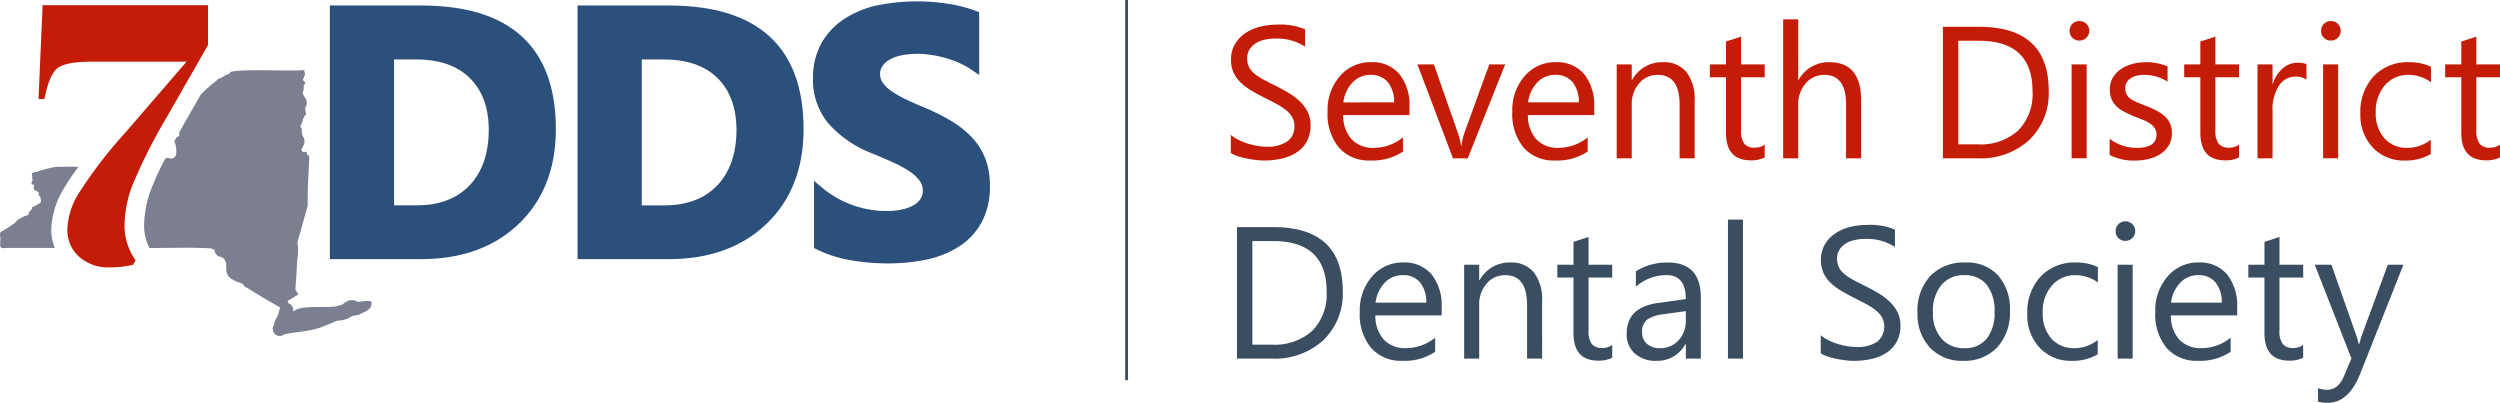
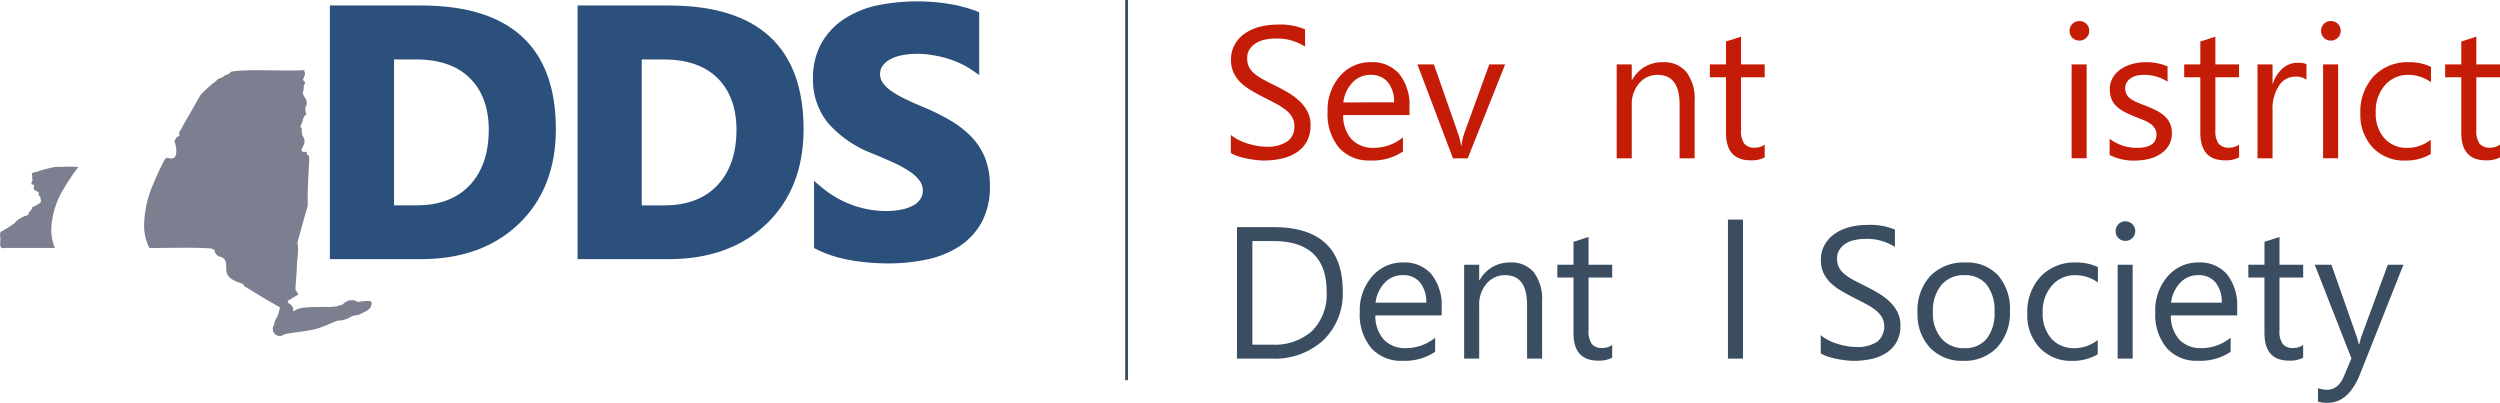
<svg xmlns="http://www.w3.org/2000/svg" width="417.496" height="67.267" viewBox="0 0 417.496 67.267">
  <defs>
    <clipPath id="clip-path">
      <rect id="Rectangle_9" data-name="Rectangle 9" width="417.496" height="67.267" fill="none" />
    </clipPath>
  </defs>
  <g id="Group_6" data-name="Group 6" clip-path="url(#clip-path)">
-     <path id="Path_8" data-name="Path 8" d="M9.8,42.373a5.963,5.963,0,0,1-1.913-4.5,12.281,12.281,0,0,1,1.821-5.918,76.5,76.5,0,0,1,7.923-10.328L27.8,9.848H12.017q-4.378,0-5.764,1.079T4.065,16.076H3.078L3.757.415H31.381V7.074L24.536,19.036A90.5,90.5,0,0,0,18.709,30.6a19.436,19.436,0,0,0-1.265,6.627,9.916,9.916,0,0,0,1.85,5.8l-.433.74a15.821,15.821,0,0,1-3.822.431A7.29,7.29,0,0,1,9.8,42.373" transform="translate(3.357 0.452)" fill="#c51c07" />
    <path id="Path_9" data-name="Path 9" d="M8.563,23.8A13.966,13.966,0,0,1,10.6,17.059a36.34,36.34,0,0,1,2.486-3.688c-1.219-.117-2.484-.01-3.694-.031a19.78,19.78,0,0,0-2.877.7c-.324.194-1.25.2-1.208.487a1.9,1.9,0,0,1,.063.767c.013.1.161.3.027.38-.111.115-.079.243-.109.387-.268.324.353.161.439.38-.512,1.261,1.06.608.7,1.685.209-.021.276.316.4.445a.415.415,0,0,0,.023.406c.1.341-.47.594-.719.719-.213.266-.679.188-.8.527.021.32-.257.38-.4.627-.14.171-.134.521-.364.581a4.356,4.356,0,0,0-1.181.51c-.048.107-.159.115-.257.109a7.236,7.236,0,0,0-.665.675,20.6,20.6,0,0,1-2.086,1.34c-.656.153-.209,1.127-.33,1.635,0,.97-.19,1.34.98,1.185H9.161a7.9,7.9,0,0,1-.6-3.09" transform="translate(0 14.521)" fill="#7b7f8f" />
    <path id="Path_10" data-name="Path 10" d="M47.135,44.309a1.327,1.327,0,0,0-.828-.268c-.353.015-.667-.013-.813.151a2.018,2.018,0,0,0-.372.176l-.04-.006c-.019.025-.04.046-.059.071a1.549,1.549,0,0,0-.322.3q-.552.16-1.091.355c-.056,0-.111,0-.159,0-.345.027-.69.056-1.035.09a1.311,1.311,0,0,0-.261-.021c-1.206.025-2.433-.01-3.638.088a5.452,5.452,0,0,0-1.357.263c-.088.029-.458.232-.78.418a1.159,1.159,0,0,0-.7-1.34c-.18-.228-.32-.437,0-.55.521-.318,1.079-.648,1.6-.962-.161-.266-.343-.556-.512-.815.082-1.269.194-2.6.257-3.87-.006-1.294.406-2.774.065-3.935.577-2.061,1.175-4.208,1.76-6.268-.107-2.316.146-5.423.245-8-.065-.115-.048-.232-.146-.339-.065-.086-.236-.092-.251-.157a.725.725,0,0,0-.09-.449,2.451,2.451,0,0,1-.493.038c-.013.079-.537-.234-.182-.713a5.437,5.437,0,0,0,.343-.742l-.021-.056a1.29,1.29,0,0,0-.217-1.07,2.056,2.056,0,0,1-.178-1.286c-.1-.236-.324-.217-.184-.548a.417.417,0,0,1,.019-.073,2.184,2.184,0,0,1,.1-.24,3.451,3.451,0,0,0,.3-.905,1.1,1.1,0,0,0,.1-.171.781.781,0,0,0,.082-.176c.157-.134.383-.293.249-.567a3.02,3.02,0,0,1-.1-.872,1.354,1.354,0,0,0-.065-1.649c.013-.056-.04-.1-.092-.125a1.142,1.142,0,0,0-.2-.38c.023-.094-.115-.207-.071-.289a3.046,3.046,0,0,0,.163-1.125c.031-.228.3-.418.226-.661-.107-.186-.523-.345-.274-.571.063-.119.052-.295.119-.416.042-.075.151-.088.132-.192-.046-.107.069-.38-.046-.458-.136-.1-.025-.274.013-.4-2.287.266-10.512-.259-12.406.33-.159.464-.759.406-1.079.677-.3.37-1.129.366-1.279.815a18.1,18.1,0,0,0-2.285,1.978c-.092.09-.19.178-.293.268l-2.613,4.564c-.36.636-.7,1.248-1.029,1.842a3.541,3.541,0,0,0,.065.364c0,.24-.289.28-.485.4-.123.226-.249.452-.366.669.406.893.55,2.7-.243,2.793-.416.3-.893-.289-1.256.119-.021.017-.044.029-.065.044a48.021,48.021,0,0,0-2.327,5.068,17.875,17.875,0,0,0-1.162,6.056,8.066,8.066,0,0,0,.886,3.732c3.445.021,7-.138,10.34.084.268.128.537.257.535.247a1.207,1.207,0,0,0,.853,1.118,1.23,1.23,0,0,1,.966.713c-.01.05,0,.1.042.113.194.648-.061,1.518.33,2.222A1.9,1.9,0,0,0,26,40.4a.1.1,0,0,0,.084.065,4,4,0,0,0,.587.332c-.021.052.017.05.086.04.4.18.836.322,1.246.466a1.094,1.094,0,0,0,.226.355.443.443,0,0,0,.153.132,1.057,1.057,0,0,0,.222.115,1.215,1.215,0,0,1,.23.136c1.4.876,2.816,1.75,4.259,2.555.345.2.7.414,1.041.608.174.04-.065.4-.059.552a3.925,3.925,0,0,1-.426,1.2,2.247,2.247,0,0,0-.412,1.164,1.173,1.173,0,0,0,.893,1.892,1.08,1.08,0,0,0,.738-.261c2.028-.472,4.114-.447,6.094-1.156.96-.343,1.9-.78,2.86-1.156a4.1,4.1,0,0,0,2.285-.669c.608-.312,1-.109,1.566-.441.288-.27,1.833-.525,1.833-1.836,0-.661-1.886-.144-2.367-.18" transform="translate(12.558 6.097)" fill="#7b7f8f" />
    <line id="Line_4" data-name="Line 4" y2="63.487" transform="translate(188.139 0)" fill="none" stroke="#3b4d61" stroke-miterlimit="10" stroke-width="0.471" />
    <path id="Path_11" data-name="Path 11" d="M98.32,23.4V20.373a5.8,5.8,0,0,0,1.248.826,9.886,9.886,0,0,0,1.53.621,12.361,12.361,0,0,0,1.616.391,8.976,8.976,0,0,0,1.5.138,5.874,5.874,0,0,0,3.546-.882,2.971,2.971,0,0,0,1.171-2.534,2.981,2.981,0,0,0-.389-1.545,4.4,4.4,0,0,0-1.081-1.2,10.771,10.771,0,0,0-1.631-1.041q-.941-.5-2.03-1.049c-.763-.389-1.48-.782-2.143-1.179A9.217,9.217,0,0,1,99.928,11.6a5.433,5.433,0,0,1-1.156-1.631,5.021,5.021,0,0,1-.422-2.137,5.019,5.019,0,0,1,.659-2.609,5.656,5.656,0,0,1,1.729-1.831,7.865,7.865,0,0,1,2.444-1.07,11.111,11.111,0,0,1,2.8-.353,10.715,10.715,0,0,1,4.731.782V5.642a8.572,8.572,0,0,0-4.992-1.348,8.4,8.4,0,0,0-1.685.176,4.8,4.8,0,0,0-1.5.575,3.336,3.336,0,0,0-1.072,1.026,2.717,2.717,0,0,0-.414,1.53,3.179,3.179,0,0,0,.314,1.455,3.582,3.582,0,0,0,.926,1.118,9.471,9.471,0,0,0,1.493.98q.884.474,2.03,1.041,1.179.58,2.235,1.225a10.3,10.3,0,0,1,1.854,1.424,6.386,6.386,0,0,1,1.263,1.729,4.867,4.867,0,0,1,.466,2.174,5.551,5.551,0,0,1-.633,2.749,5.235,5.235,0,0,1-1.716,1.829,7.422,7.422,0,0,1-2.488,1.018,13.638,13.638,0,0,1-2.971.316,12.565,12.565,0,0,1-1.286-.084q-.765-.088-1.562-.247a12.518,12.518,0,0,1-1.509-.4A4.662,4.662,0,0,1,98.32,23.4" transform="translate(107.228 2.145)" fill="#c51c07" />
    <path id="Path_12" data-name="Path 12" d="M119.724,13.8h-11.07a5.867,5.867,0,0,0,1.407,4.043,4.86,4.86,0,0,0,3.707,1.424,7.71,7.71,0,0,0,4.869-1.746v2.358a9.1,9.1,0,0,1-5.465,1.5,6.625,6.625,0,0,1-5.222-2.137,8.744,8.744,0,0,1-1.9-6.01,8.573,8.573,0,0,1,2.076-5.962,6.653,6.653,0,0,1,5.151-2.306,5.892,5.892,0,0,1,4.762,1.99,8.3,8.3,0,0,1,1.685,5.528Zm-2.571-2.128A5.133,5.133,0,0,0,116.1,8.292a3.577,3.577,0,0,0-2.87-1.208,4.048,4.048,0,0,0-3.017,1.271,5.763,5.763,0,0,0-1.532,3.322Z" transform="translate(115.657 5.42)" fill="#c51c07" />
    <path id="Path_13" data-name="Path 13" d="M127.877,5.146,121.63,20.825h-2.465L113.224,5.146h2.757l3.98,11.392a10.434,10.434,0,0,1,.552,2.191h.061a10.409,10.409,0,0,1,.489-2.128l4.164-11.454Z" transform="translate(123.482 5.612)" fill="#c51c07" />
-     <path id="Path_14" data-name="Path 14" d="M134.479,13.8h-11.07a5.867,5.867,0,0,0,1.407,4.043,4.86,4.86,0,0,0,3.707,1.424,7.71,7.71,0,0,0,4.869-1.746v2.358a9.1,9.1,0,0,1-5.465,1.5,6.625,6.625,0,0,1-5.222-2.137,8.743,8.743,0,0,1-1.9-6.01,8.573,8.573,0,0,1,2.076-5.962,6.653,6.653,0,0,1,5.151-2.306,5.892,5.892,0,0,1,4.762,1.99,8.3,8.3,0,0,1,1.685,5.528Zm-2.571-2.128a5.133,5.133,0,0,0-1.049-3.385,3.577,3.577,0,0,0-2.87-1.208,4.048,4.048,0,0,0-3.017,1.271,5.763,5.763,0,0,0-1.532,3.322Z" transform="translate(131.749 5.42)" fill="#c51c07" />
    <path id="Path_15" data-name="Path 15" d="M142.159,21.017h-2.511V12.076q0-4.992-3.644-4.992A3.952,3.952,0,0,0,132.887,8.5a5.244,5.244,0,0,0-1.231,3.575v8.941h-2.513V5.338h2.513v2.6h.061a5.66,5.66,0,0,1,5.145-2.971A4.8,4.8,0,0,1,140.8,6.632a7.407,7.407,0,0,1,1.363,4.8Z" transform="translate(140.843 5.42)" fill="#c51c07" />
    <path id="Path_16" data-name="Path 16" d="M145.744,23.093a4.855,4.855,0,0,1-2.344.489q-4.121,0-4.121-4.593V9.711h-2.695V7.566h2.695V3.738l2.511-.811V7.566h3.953V9.711h-3.953v8.835a3.652,3.652,0,0,0,.537,2.249,2.139,2.139,0,0,0,1.777.675,2.646,2.646,0,0,0,1.639-.521Z" transform="translate(148.959 3.192)" fill="#c51c07" />
-     <path id="Path_17" data-name="Path 17" d="M155.458,24.756h-2.513V15.723q0-4.9-3.642-4.9a3.977,3.977,0,0,0-3.1,1.417,5.275,5.275,0,0,0-1.252,3.636v8.881H142.44V1.542h2.515V11.679h.059a5.7,5.7,0,0,1,5.145-2.971q5.3,0,5.3,6.385Z" transform="translate(155.345 1.681)" fill="#c51c07" />
-     <path id="Path_18" data-name="Path 18" d="M155.2,24.1V2.143h6.063q11.606,0,11.607,10.7a10.788,10.788,0,0,1-3.224,8.17,11.958,11.958,0,0,1-8.628,3.086ZM157.771,4.47v17.3h3.276a9.3,9.3,0,0,0,6.723-2.312,8.669,8.669,0,0,0,2.4-6.552q0-8.439-8.973-8.438Z" transform="translate(169.261 2.337)" fill="#c51c07" />
    <path id="Path_19" data-name="Path 19" d="M166.943,4.942a1.6,1.6,0,0,1-1.15-.458,1.554,1.554,0,0,1-.472-1.164,1.607,1.607,0,0,1,1.622-1.639,1.629,1.629,0,0,1,1.173.468A1.565,1.565,0,0,1,168.6,3.32a1.554,1.554,0,0,1-.481,1.148,1.609,1.609,0,0,1-1.173.475M168.168,24.6h-2.511V8.925h2.511Z" transform="translate(180.299 1.833)" fill="#c51c07" />
    <path id="Path_20" data-name="Path 20" d="M168.518,20.451V17.756a7.432,7.432,0,0,0,4.516,1.516q3.308,0,3.307-2.206A1.907,1.907,0,0,0,176.059,16a2.806,2.806,0,0,0-.765-.776,6.054,6.054,0,0,0-1.133-.6q-.652-.267-1.4-.558a17.725,17.725,0,0,1-1.831-.836,5.466,5.466,0,0,1-1.317-.949,3.559,3.559,0,0,1-.794-1.2,4.281,4.281,0,0,1-.268-1.578,3.759,3.759,0,0,1,.5-1.951A4.513,4.513,0,0,1,170.4,6.126a6.326,6.326,0,0,1,1.923-.866,8.6,8.6,0,0,1,2.229-.291,9.021,9.021,0,0,1,3.644.7V8.217a7.11,7.11,0,0,0-3.981-1.133,4.585,4.585,0,0,0-1.271.161,3.1,3.1,0,0,0-.974.452,2.08,2.08,0,0,0-.625.7,1.813,1.813,0,0,0-.224.9,2.11,2.11,0,0,0,.224,1.024,2.233,2.233,0,0,0,.648.736,5.056,5.056,0,0,0,1.041.581c.408.174.874.364,1.394.567a19.661,19.661,0,0,1,1.869.82,6.554,6.554,0,0,1,1.409.949,3.746,3.746,0,0,1,.895,1.217,3.933,3.933,0,0,1,.314,1.639,3.854,3.854,0,0,1-.512,2.022,4.412,4.412,0,0,1-1.371,1.424,6.268,6.268,0,0,1-1.976.843,9.733,9.733,0,0,1-2.341.276,8.888,8.888,0,0,1-4.2-.934" transform="translate(183.785 5.42)" fill="#c51c07" />
    <path id="Path_21" data-name="Path 21" d="M183.635,23.093a4.855,4.855,0,0,1-2.344.489q-4.121,0-4.121-4.593V9.711h-2.695V7.566h2.695V3.738l2.511-.811V7.566h3.953V9.711h-3.953v8.835a3.652,3.652,0,0,0,.537,2.249,2.139,2.139,0,0,0,1.777.675,2.646,2.646,0,0,0,1.639-.521Z" transform="translate(190.283 3.192)" fill="#c51c07" />
    <path id="Path_22" data-name="Path 22" d="M188.508,7.832a3.073,3.073,0,0,0-1.9-.506,3.2,3.2,0,0,0-2.686,1.516,7,7,0,0,0-1.081,4.135v7.992h-2.511V5.29h2.511V8.522h.061a5.462,5.462,0,0,1,1.641-2.58,3.725,3.725,0,0,1,2.463-.928,4.111,4.111,0,0,1,1.5.215Z" transform="translate(196.67 5.468)" fill="#c51c07" />
    <path id="Path_23" data-name="Path 23" d="M187.032,4.942a1.6,1.6,0,0,1-1.15-.458,1.554,1.554,0,0,1-.472-1.164,1.607,1.607,0,0,1,1.622-1.639,1.629,1.629,0,0,1,1.173.468,1.565,1.565,0,0,1,.481,1.171,1.554,1.554,0,0,1-.481,1.148,1.609,1.609,0,0,1-1.173.475M188.257,24.6h-2.511V8.925h2.511Z" transform="translate(202.208 1.833)" fill="#c51c07" />
    <path id="Path_24" data-name="Path 24" d="M200.308,20.3a8.154,8.154,0,0,1-4.288,1.087,7.1,7.1,0,0,1-5.413-2.183,7.9,7.9,0,0,1-2.059-5.657A8.692,8.692,0,0,1,190.77,7.32a7.762,7.762,0,0,1,5.923-2.35,8.256,8.256,0,0,1,3.646.767V8.309A6.4,6.4,0,0,0,196.6,7.084a5.048,5.048,0,0,0-3.943,1.723,6.534,6.534,0,0,0-1.541,4.524,6.224,6.224,0,0,0,1.449,4.351,4.989,4.989,0,0,0,3.88,1.591,6.286,6.286,0,0,0,3.859-1.363Z" transform="translate(205.63 5.42)" fill="#c51c07" />
    <path id="Path_25" data-name="Path 25" d="M204.48,23.093a4.855,4.855,0,0,1-2.344.489q-4.121,0-4.121-4.593V9.711h-2.695V7.566h2.695V3.738l2.511-.811V7.566h3.953V9.711h-3.953v8.835a3.652,3.652,0,0,0,.537,2.249,2.139,2.139,0,0,0,1.777.675,2.646,2.646,0,0,0,1.639-.521Z" transform="translate(213.017 3.192)" fill="#c51c07" />
    <path id="Path_26" data-name="Path 26" d="M98.811,40.1V18.143h6.063q11.606,0,11.6,10.7a10.78,10.78,0,0,1-3.224,8.17,11.958,11.958,0,0,1-8.626,3.086Zm2.571-19.631v17.3h3.276a9.307,9.307,0,0,0,6.723-2.312,8.678,8.678,0,0,0,2.4-6.554q0-8.436-8.971-8.436Z" transform="translate(107.763 19.786)" fill="#3b4d61" />
    <path id="Path_27" data-name="Path 27" d="M122.295,29.8h-11.07a5.862,5.862,0,0,0,1.407,4.041,4.861,4.861,0,0,0,3.707,1.426,7.71,7.71,0,0,0,4.869-1.746v2.358a9.1,9.1,0,0,1-5.465,1.5,6.625,6.625,0,0,1-5.222-2.137,8.743,8.743,0,0,1-1.9-6.01,8.573,8.573,0,0,1,2.076-5.962,6.646,6.646,0,0,1,5.151-2.306,5.892,5.892,0,0,1,4.762,1.99,8.3,8.3,0,0,1,1.685,5.528Zm-2.571-2.128a5.133,5.133,0,0,0-1.049-3.385,3.571,3.571,0,0,0-2.87-1.208,4.054,4.054,0,0,0-3.017,1.269,5.769,5.769,0,0,0-1.532,3.324Z" transform="translate(118.461 22.87)" fill="#3b4d61" />
    <path id="Path_28" data-name="Path 28" d="M129.975,37.017h-2.511V28.076q0-4.992-3.644-4.992A3.952,3.952,0,0,0,120.7,24.5a5.244,5.244,0,0,0-1.231,3.575v8.941h-2.513V21.338h2.513v2.6h.061a5.66,5.66,0,0,1,5.145-2.971,4.8,4.8,0,0,1,3.934,1.662,7.4,7.4,0,0,1,1.363,4.8Z" transform="translate(127.555 22.87)" fill="#3b4d61" />
    <path id="Path_29" data-name="Path 29" d="M133.561,39.093a4.855,4.855,0,0,1-2.344.489q-4.121,0-4.121-4.593V25.711H124.4V23.566H127.1V19.738l2.511-.811v4.639h3.953v2.145h-3.953v8.833a3.659,3.659,0,0,0,.537,2.252,2.139,2.139,0,0,0,1.777.675,2.646,2.646,0,0,0,1.639-.521Z" transform="translate(135.673 20.642)" fill="#3b4d61" />
-     <path id="Path_30" data-name="Path 30" d="M142.328,37.017h-2.511v-2.45h-.061a5.256,5.256,0,0,1-4.823,2.818,5.158,5.158,0,0,1-3.667-1.242,4.292,4.292,0,0,1-1.325-3.291q0-4.4,5.176-5.116l4.7-.659q0-4-3.23-4a7.719,7.719,0,0,0-5.114,1.93V22.44a9.729,9.729,0,0,1,5.329-1.47q5.525,0,5.525,5.849Zm-2.511-7.932-3.782.521a6.126,6.126,0,0,0-2.632.866,2.489,2.489,0,0,0-.889,2.2,2.4,2.4,0,0,0,.817,1.875,3.171,3.171,0,0,0,2.183.728,4.033,4.033,0,0,0,3.086-1.309,4.672,4.672,0,0,0,1.217-3.316Z" transform="translate(141.713 22.87)" fill="#3b4d61" />
    <rect id="Rectangle_8" data-name="Rectangle 8" width="2.511" height="23.214" transform="translate(288.563 36.673)" fill="#3b4d61" />
    <path id="Path_31" data-name="Path 31" d="M145.441,39.4V36.373a5.8,5.8,0,0,0,1.248.826,9.884,9.884,0,0,0,1.53.621,12.36,12.36,0,0,0,1.616.391,8.961,8.961,0,0,0,1.5.136,5.875,5.875,0,0,0,3.546-.88,3.308,3.308,0,0,0,.782-4.081,4.394,4.394,0,0,0-1.081-1.2,10.454,10.454,0,0,0-1.631-1.041q-.941-.5-2.03-1.049c-.763-.389-1.48-.782-2.143-1.181a9.208,9.208,0,0,1-1.729-1.315,5.487,5.487,0,0,1-1.156-1.631,5.035,5.035,0,0,1-.422-2.137,5.008,5.008,0,0,1,.659-2.609,5.613,5.613,0,0,1,1.729-1.831,7.819,7.819,0,0,1,2.444-1.072,11.206,11.206,0,0,1,2.8-.351,10.72,10.72,0,0,1,4.731.78v2.9a8.572,8.572,0,0,0-4.992-1.348,8.4,8.4,0,0,0-1.685.176,4.8,4.8,0,0,0-1.5.575,3.336,3.336,0,0,0-1.072,1.026,2.717,2.717,0,0,0-.414,1.53,3.185,3.185,0,0,0,.314,1.455,3.605,3.605,0,0,0,.926,1.118,9.47,9.47,0,0,0,1.493.98q.884.474,2.03,1.041,1.179.58,2.235,1.225a10.291,10.291,0,0,1,1.854,1.422,6.4,6.4,0,0,1,1.263,1.731,4.866,4.866,0,0,1,.466,2.174,5.529,5.529,0,0,1-.633,2.749,5.253,5.253,0,0,1-1.716,1.829,7.466,7.466,0,0,1-2.488,1.018,13.638,13.638,0,0,1-2.971.316,12.566,12.566,0,0,1-1.286-.084q-.765-.088-1.562-.247a12.919,12.919,0,0,1-1.509-.4,4.662,4.662,0,0,1-1.139-.529" transform="translate(158.618 19.595)" fill="#3b4d61" />
    <path id="Path_32" data-name="Path 32" d="M160.8,37.385a7.28,7.28,0,0,1-5.551-2.2,8.147,8.147,0,0,1-2.074-5.826,8.466,8.466,0,0,1,2.16-6.171,7.754,7.754,0,0,1,5.833-2.22,7.032,7.032,0,0,1,5.473,2.158,8.562,8.562,0,0,1,1.967,5.99,8.421,8.421,0,0,1-2.12,6.01,7.438,7.438,0,0,1-5.689,2.258m.184-14.3a4.782,4.782,0,0,0-3.828,1.645,6.765,6.765,0,0,0-1.409,4.541,6.385,6.385,0,0,0,1.426,4.394,4.837,4.837,0,0,0,3.811,1.608,4.6,4.6,0,0,0,3.744-1.578,6.847,6.847,0,0,0,1.309-4.484,6.966,6.966,0,0,0-1.309-4.532,4.573,4.573,0,0,0-3.744-1.593" transform="translate(167.048 22.87)" fill="#3b4d61" />
    <path id="Path_33" data-name="Path 33" d="M173.7,36.3a8.155,8.155,0,0,1-4.288,1.089A7.1,7.1,0,0,1,164,35.2a7.905,7.905,0,0,1-2.059-5.657,8.688,8.688,0,0,1,2.222-6.226,7.762,7.762,0,0,1,5.923-2.35,8.255,8.255,0,0,1,3.646.765v2.574A6.384,6.384,0,0,0,170,23.084a5.041,5.041,0,0,0-3.943,1.723,6.53,6.53,0,0,0-1.541,4.524,6.219,6.219,0,0,0,1.449,4.348,4.983,4.983,0,0,0,3.88,1.593,6.289,6.289,0,0,0,3.859-1.365Z" transform="translate(176.615 22.87)" fill="#3b4d61" />
    <path id="Path_34" data-name="Path 34" d="M170.619,20.942a1.6,1.6,0,0,1-1.15-.458A1.554,1.554,0,0,1,169,19.32a1.607,1.607,0,0,1,1.622-1.639,1.62,1.62,0,0,1,1.171.468,1.633,1.633,0,0,1,0,2.318,1.609,1.609,0,0,1-1.171.475M171.844,40.6h-2.511V24.925h2.511Z" transform="translate(184.308 19.283)" fill="#3b4d61" />
    <path id="Path_35" data-name="Path 35" d="M185.84,29.8H174.77a5.862,5.862,0,0,0,1.407,4.041,4.862,4.862,0,0,0,3.707,1.426,7.71,7.71,0,0,0,4.869-1.746v2.358a9.1,9.1,0,0,1-5.465,1.5,6.625,6.625,0,0,1-5.222-2.137,8.743,8.743,0,0,1-1.9-6.01,8.573,8.573,0,0,1,2.076-5.962,6.646,6.646,0,0,1,5.151-2.306,5.892,5.892,0,0,1,4.762,1.99,8.3,8.3,0,0,1,1.685,5.528Zm-2.571-2.128a5.133,5.133,0,0,0-1.049-3.385,3.571,3.571,0,0,0-2.87-1.208,4.054,4.054,0,0,0-3.017,1.269,5.769,5.769,0,0,0-1.532,3.324Z" transform="translate(187.763 22.87)" fill="#3b4d61" />
    <path id="Path_36" data-name="Path 36" d="M188.756,39.093a4.855,4.855,0,0,1-2.344.489q-4.121,0-4.121-4.593V25.711H179.6V23.566h2.695V19.738l2.511-.811v4.639h3.953v2.145H184.8v8.833a3.659,3.659,0,0,0,.537,2.252,2.139,2.139,0,0,0,1.777.675,2.646,2.646,0,0,0,1.639-.521Z" transform="translate(195.868 20.642)" fill="#3b4d61" />
    <path id="Path_37" data-name="Path 37" d="M199.713,21.146,192.5,39.336q-1.929,4.87-5.421,4.869a5.767,5.767,0,0,1-1.637-.2V41.755a4.634,4.634,0,0,0,1.484.276q1.9,0,2.847-2.266l1.256-2.971L184.9,21.146h2.787l4.242,12.065c.05.155.157.552.322,1.2h.092q.075-.367.305-1.164l4.455-12.1Z" transform="translate(201.657 23.062)" fill="#3b4d61" />
    <path id="Path_38" data-name="Path 38" d="M26.712,41.64V.8H41.179q21.757,0,21.755,19.9,0,9.539-5.937,15.236T41.179,41.64Zm9.2-33.347V34.178h4.555q5.98,0,9.383-3.587t3.4-9.767q0-5.839-3.374-9.184T40.41,8.293Z" transform="translate(29.132 0.877)" fill="#3b4d61" />
    <path id="Path_39" data-name="Path 39" d="M41.575,42.8H26.349V.439H41.575C56.516.439,64.093,7.392,64.093,21.1c0,6.546-2.076,11.856-6.171,15.786S48.336,42.8,41.575,42.8M37.07,33.813h3.794c3.751,0,6.721-1.127,8.831-3.351s3.192-5.344,3.192-9.243c0-3.663-1.058-6.571-3.146-8.643s-5.1-3.125-8.933-3.125H37.07Z" transform="translate(28.736 0.479)" fill="#2a507b" />
    <path id="Path_40" data-name="Path 40" d="M46.5,41.64V.8H60.965q21.76,0,21.757,19.9,0,9.539-5.937,15.236T60.965,41.64ZM55.7,8.293V34.178h4.553q5.983,0,9.385-3.587t3.4-9.767q0-5.839-3.372-9.184T60.2,8.293Z" transform="translate(50.713 0.877)" fill="#3b4d61" />
    <path id="Path_41" data-name="Path 41" d="M61.362,42.8H46.136V.439H61.362C76.3.439,83.88,7.392,83.88,21.1c0,6.546-2.076,11.856-6.171,15.786S68.123,42.8,61.362,42.8m-4.505-8.983h3.794c3.751,0,6.721-1.127,8.831-3.351s3.192-5.344,3.192-9.243c0-3.663-1.058-6.571-3.146-8.643s-5.1-3.125-8.933-3.125H56.857Z" transform="translate(50.316 0.479)" fill="#2a507b" />
    <path id="Path_42" data-name="Path 42" d="M65.477,40.429V31.316a17.533,17.533,0,0,0,5.381,3.119,17.324,17.324,0,0,0,5.866,1.039,13.011,13.011,0,0,0,3.033-.314,7.063,7.063,0,0,0,2.164-.87,3.775,3.775,0,0,0,1.3-1.309,3.276,3.276,0,0,0,.426-1.637,3.527,3.527,0,0,0-.684-2.137A7.33,7.33,0,0,0,81.1,27.472a19.707,19.707,0,0,0-2.806-1.539q-1.621-.737-3.5-1.507a17.892,17.892,0,0,1-7.133-4.869,10.637,10.637,0,0,1-2.35-6.949,11.08,11.08,0,0,1,1.282-5.482,10.886,10.886,0,0,1,3.489-3.774,15.619,15.619,0,0,1,5.112-2.178,26.2,26.2,0,0,1,6.151-.7,37.168,37.168,0,0,1,5.653.385,22.33,22.33,0,0,1,4.541,1.181v8.515A13.561,13.561,0,0,0,89.3,9.3a17.432,17.432,0,0,0-2.492-.9,18.718,18.718,0,0,0-2.548-.527,17.867,17.867,0,0,0-2.406-.171,12.48,12.48,0,0,0-2.847.3,7.315,7.315,0,0,0-2.164.84,4.166,4.166,0,0,0-1.367,1.3,3.053,3.053,0,0,0-.485,1.693,3.248,3.248,0,0,0,.541,1.838,6.192,6.192,0,0,0,1.539,1.537,16.077,16.077,0,0,0,2.421,1.424q1.424.7,3.217,1.438a35.935,35.935,0,0,1,4.4,2.178,15.613,15.613,0,0,1,3.347,2.607,10.136,10.136,0,0,1,2.135,3.318,11.675,11.675,0,0,1,.742,4.342,11.634,11.634,0,0,1-1.3,5.737,10.5,10.5,0,0,1-3.516,3.759,15.261,15.261,0,0,1-5.17,2.066,29.841,29.841,0,0,1-6.222.625,34.538,34.538,0,0,1-6.393-.569,19.265,19.265,0,0,1-5.254-1.708" transform="translate(71.223 0.519)" fill="#3b4d61" />
    <path id="Path_43" data-name="Path 43" d="M77.521,43.865a35.491,35.491,0,0,1-6.533-.583,20.112,20.112,0,0,1-5.461-1.777l-.414-.213V30.08l1.25,1.052a16.837,16.837,0,0,0,5.149,2.983,16.606,16.606,0,0,0,5.611,1,12.266,12.266,0,0,0,2.854-.293,6.4,6.4,0,0,0,1.932-.769A3.065,3.065,0,0,0,82.952,33a2.5,2.5,0,0,0,.328-1.263,2.772,2.772,0,0,0-.537-1.687A6.656,6.656,0,0,0,81.069,28.5a18.924,18.924,0,0,0-2.7-1.476q-1.609-.734-3.472-1.5a18.686,18.686,0,0,1-7.436-5.093A11.426,11.426,0,0,1,64.942,13a11.858,11.858,0,0,1,1.38-5.854,11.708,11.708,0,0,1,3.728-4.033A16.466,16.466,0,0,1,75.408.83a33.735,33.735,0,0,1,12.1-.324,23.326,23.326,0,0,1,4.7,1.221l.489.188V12.408l-1.2-.828A12.954,12.954,0,0,0,89.385,10.4,17.065,17.065,0,0,0,87,9.538a18.5,18.5,0,0,0-2.446-.506,14.1,14.1,0,0,0-4.98.115,6.556,6.556,0,0,0-1.938.748,3.465,3.465,0,0,0-1.127,1.058,2.3,2.3,0,0,0-.362,1.284,2.456,2.456,0,0,0,.414,1.413,5.449,5.449,0,0,0,1.351,1.344,15.494,15.494,0,0,0,2.308,1.355q1.4.69,3.174,1.42a36.606,36.606,0,0,1,4.495,2.226,16.425,16.425,0,0,1,3.51,2.735,10.951,10.951,0,0,1,2.293,3.564,12.521,12.521,0,0,1,.794,4.622,12.431,12.431,0,0,1-1.392,6.109,11.287,11.287,0,0,1-3.769,4.026A16.05,16.05,0,0,1,83.9,43.223a30.9,30.9,0,0,1-6.381.642" transform="translate(70.826 0.123)" fill="#2a507b" />
  </g>
</svg>